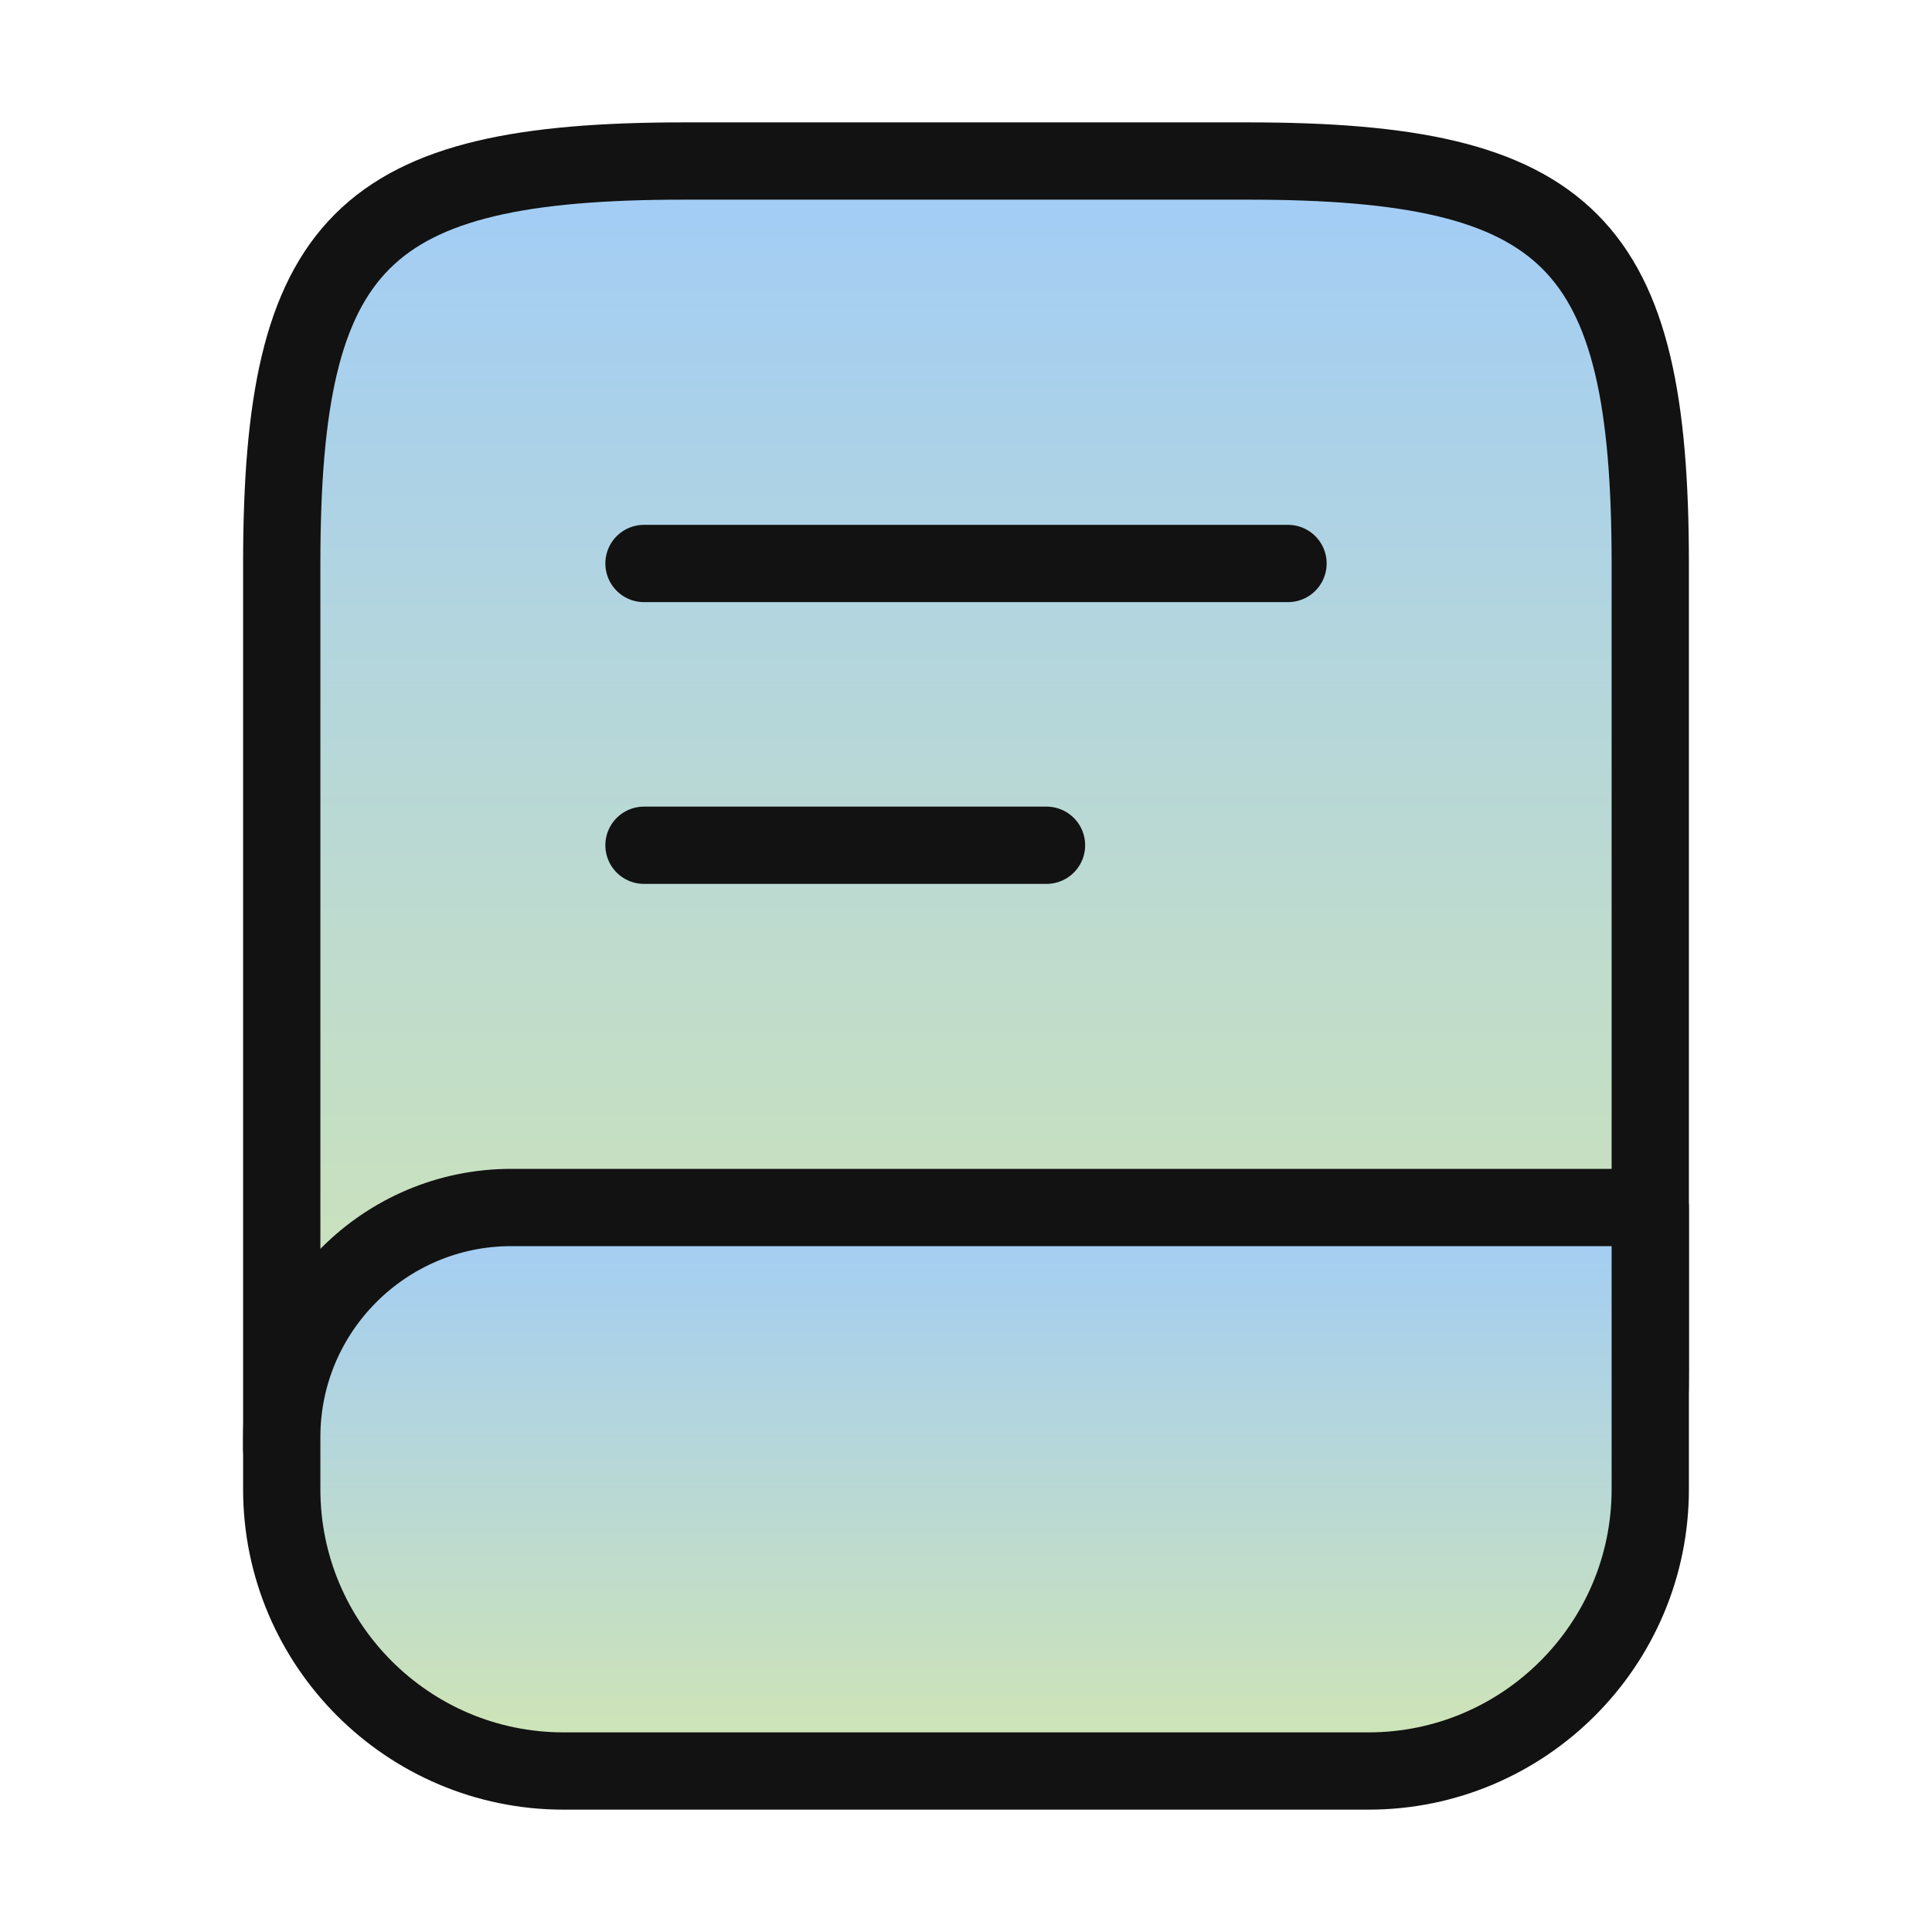
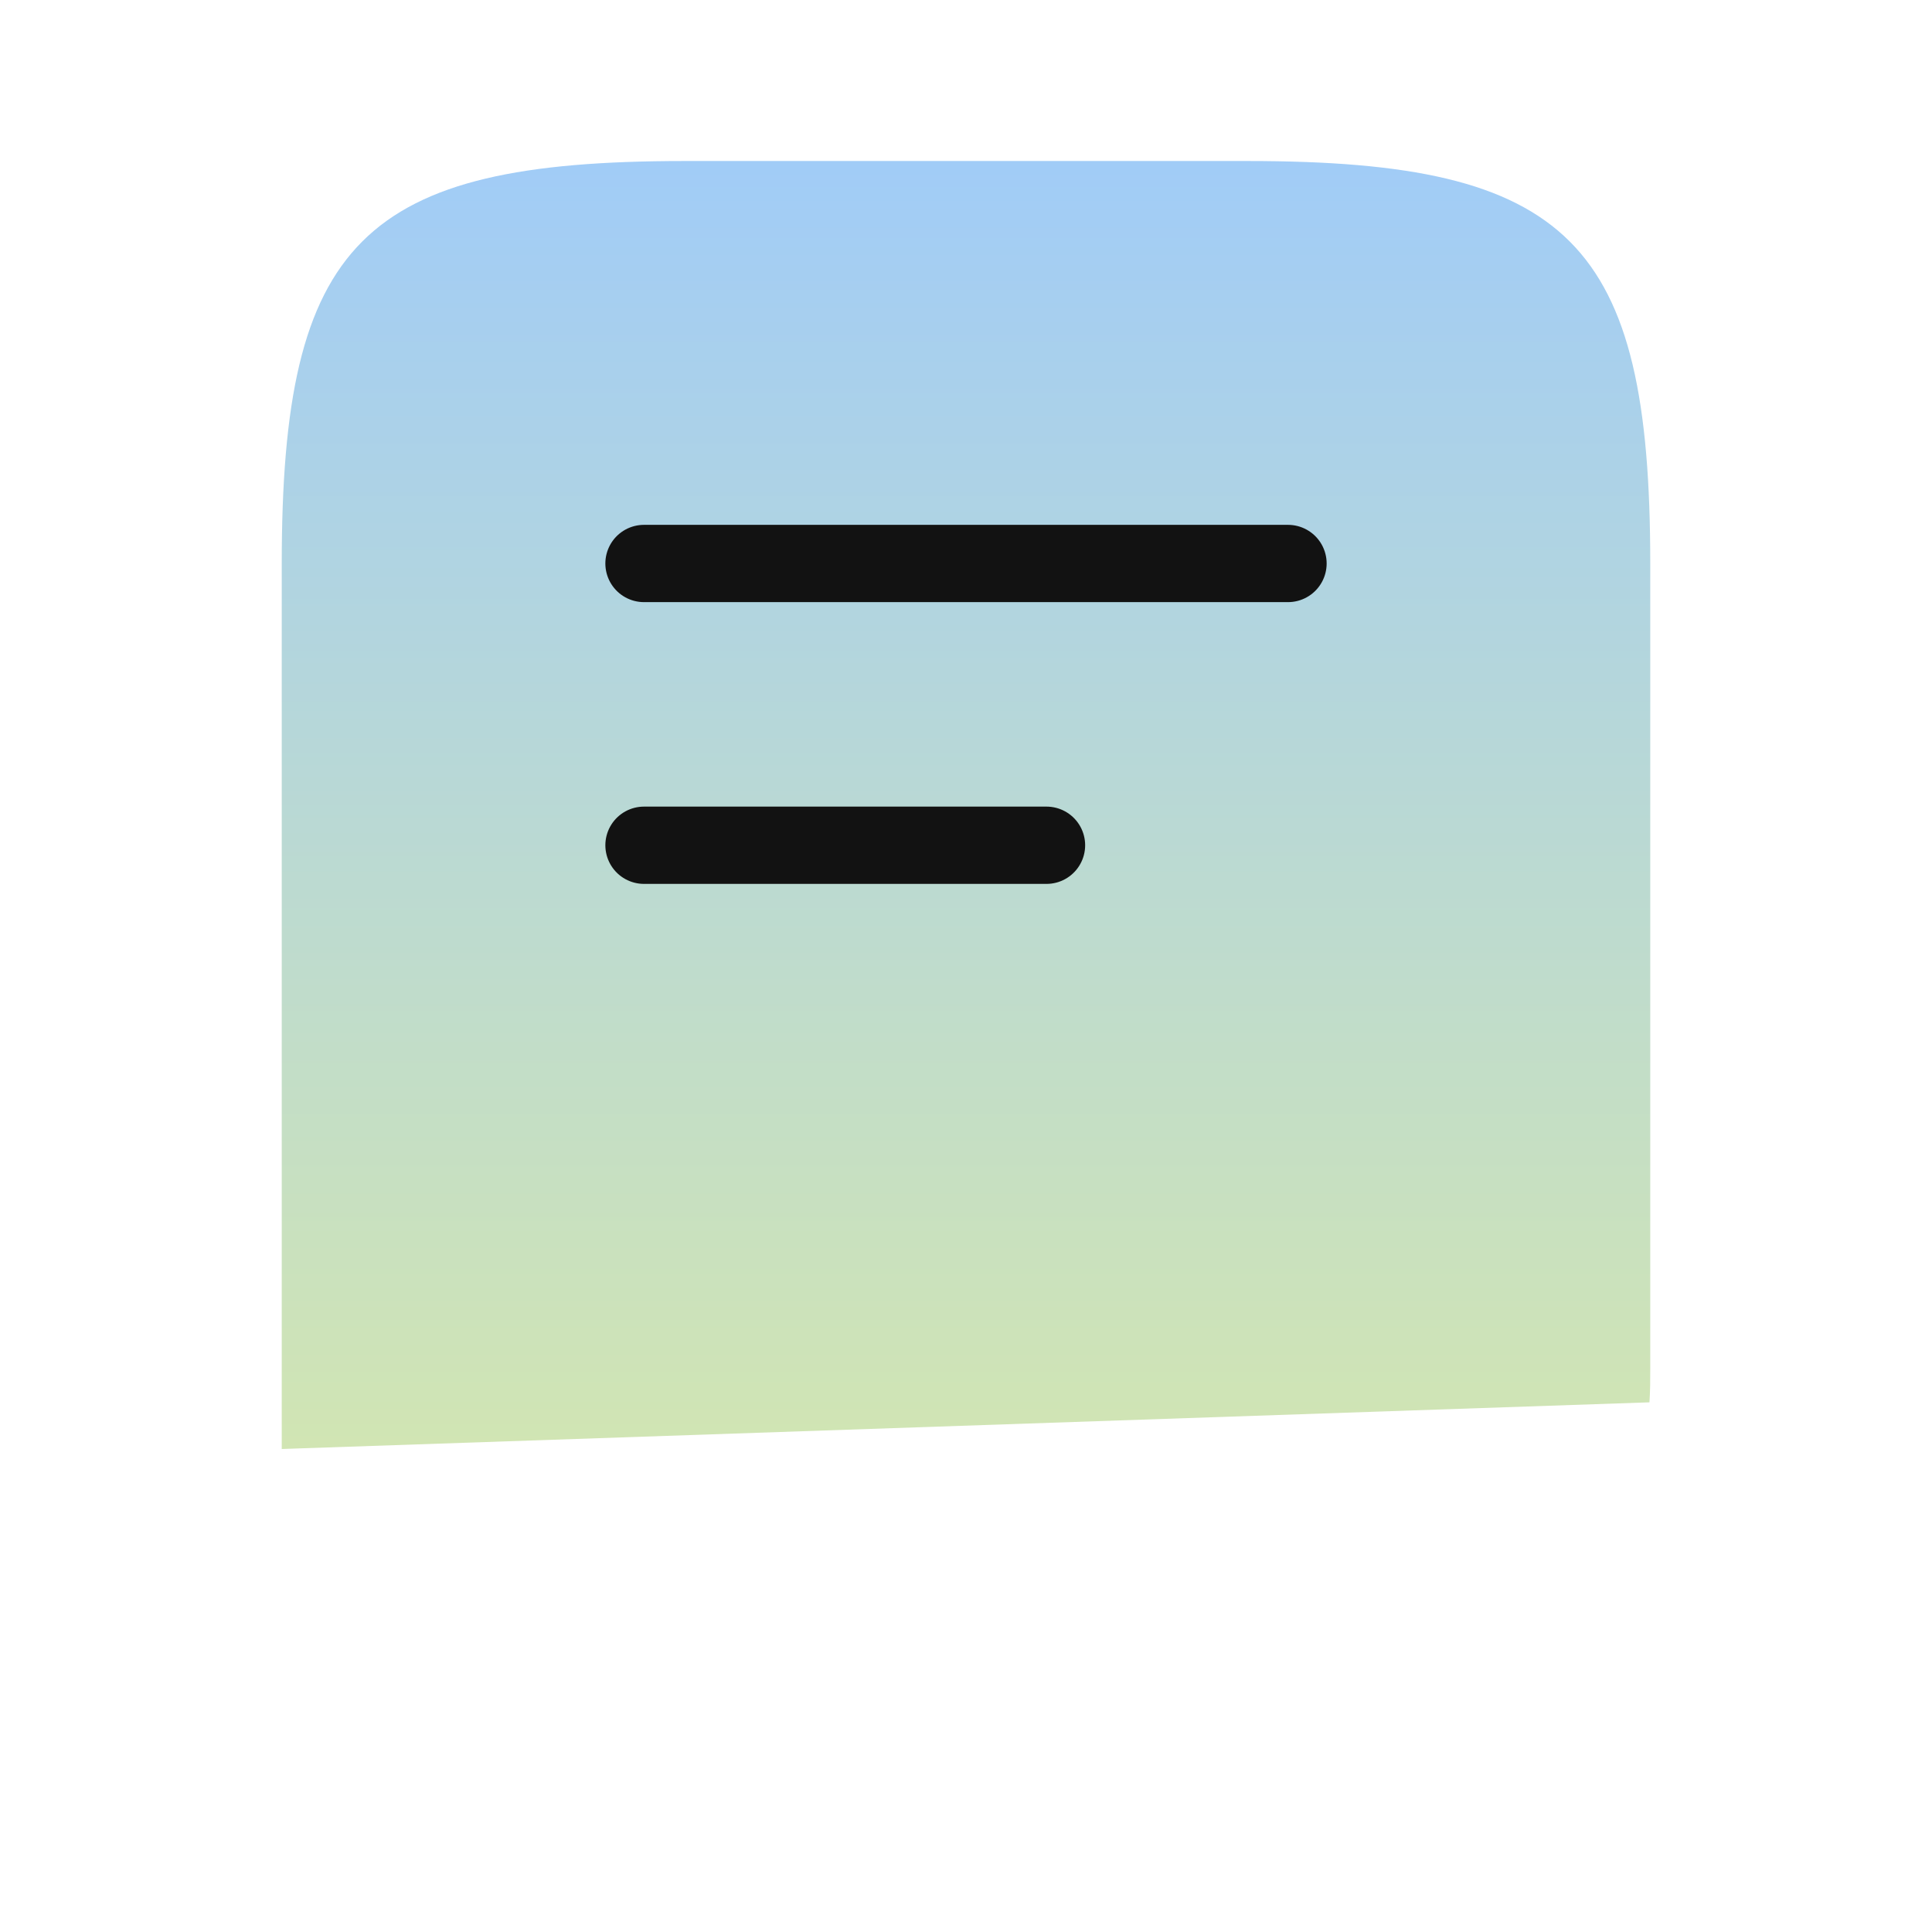
<svg xmlns="http://www.w3.org/2000/svg" width="100" height="100" viewBox="0 0 100 100" fill="none">
  <path d="M14.583 75V29.167C14.583 12.5 18.75 8.334 35.417 8.334H64.583C81.25 8.334 85.417 12.5 85.417 29.167V70.834C85.417 71.417 85.417 72 85.375 72.584" fill="url(#paint0_linear_10451_10071)" />
-   <path d="M14.583 75V29.167C14.583 12.5 18.75 8.334 35.417 8.334H64.583C81.25 8.334 85.417 12.5 85.417 29.167V70.834C85.417 71.417 85.417 72 85.375 72.584" stroke="#121212" stroke-width="4" stroke-linecap="round" stroke-linejoin="round" />
-   <path d="M26.458 62.5H85.417V77.083C85.417 85.125 78.875 91.667 70.833 91.667H29.167C21.125 91.667 14.583 85.125 14.583 77.083V74.375C14.583 67.833 19.917 62.5 26.458 62.5Z" fill="url(#paint1_linear_10451_10071)" stroke="#121212" stroke-width="4" stroke-linecap="round" stroke-linejoin="round" />
  <path d="M33.333 29.166H66.667" stroke="#121212" stroke-width="4" stroke-linecap="round" stroke-linejoin="round" />
  <path d="M33.333 43.75H54.167" stroke="#121212" stroke-width="4" stroke-linecap="round" stroke-linejoin="round" />
  <defs>
    <linearGradient id="paint0_linear_10451_10071" x1="50" y1="8.334" x2="50" y2="75" gradientUnits="userSpaceOnUse">
      <stop stop-color="#A1CCF7" />
      <stop offset="1" stop-color="#D1E5B3" />
    </linearGradient>
    <linearGradient id="paint1_linear_10451_10071" x1="50" y1="62.5" x2="50" y2="91.667" gradientUnits="userSpaceOnUse">
      <stop stop-color="#A1CCF7" />
      <stop offset="1" stop-color="#D1E5B3" />
    </linearGradient>
  </defs>
</svg>